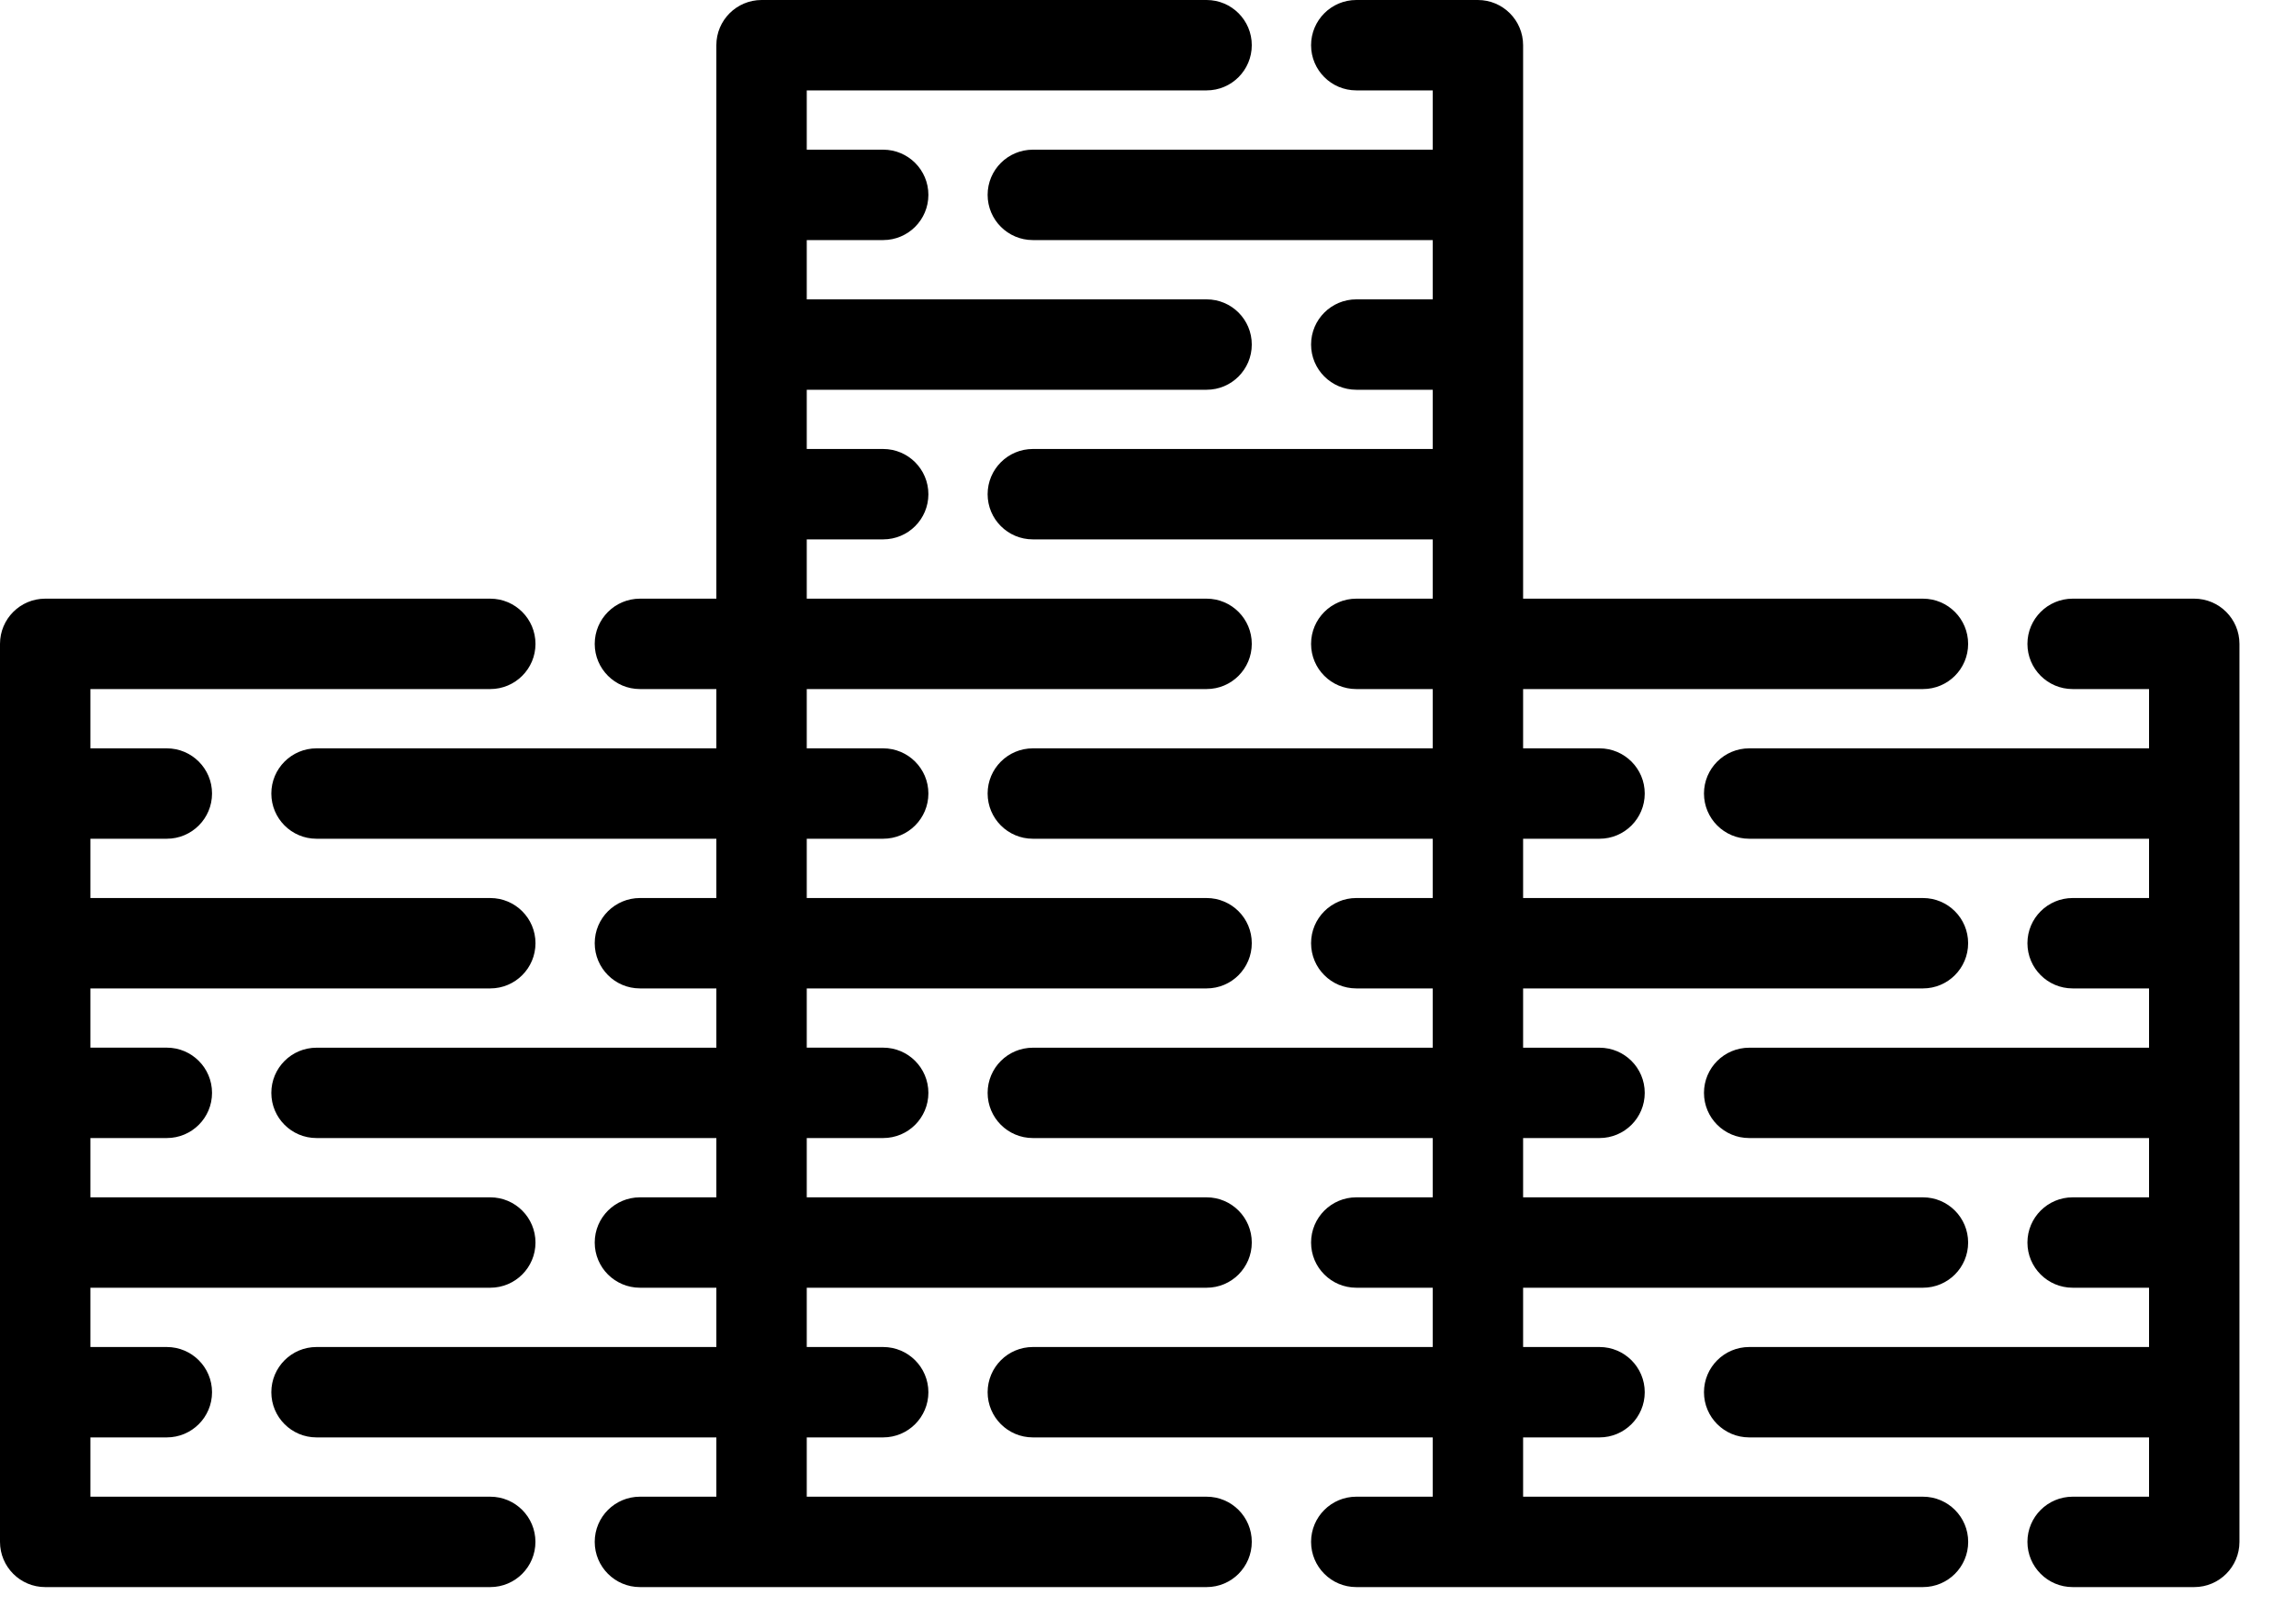
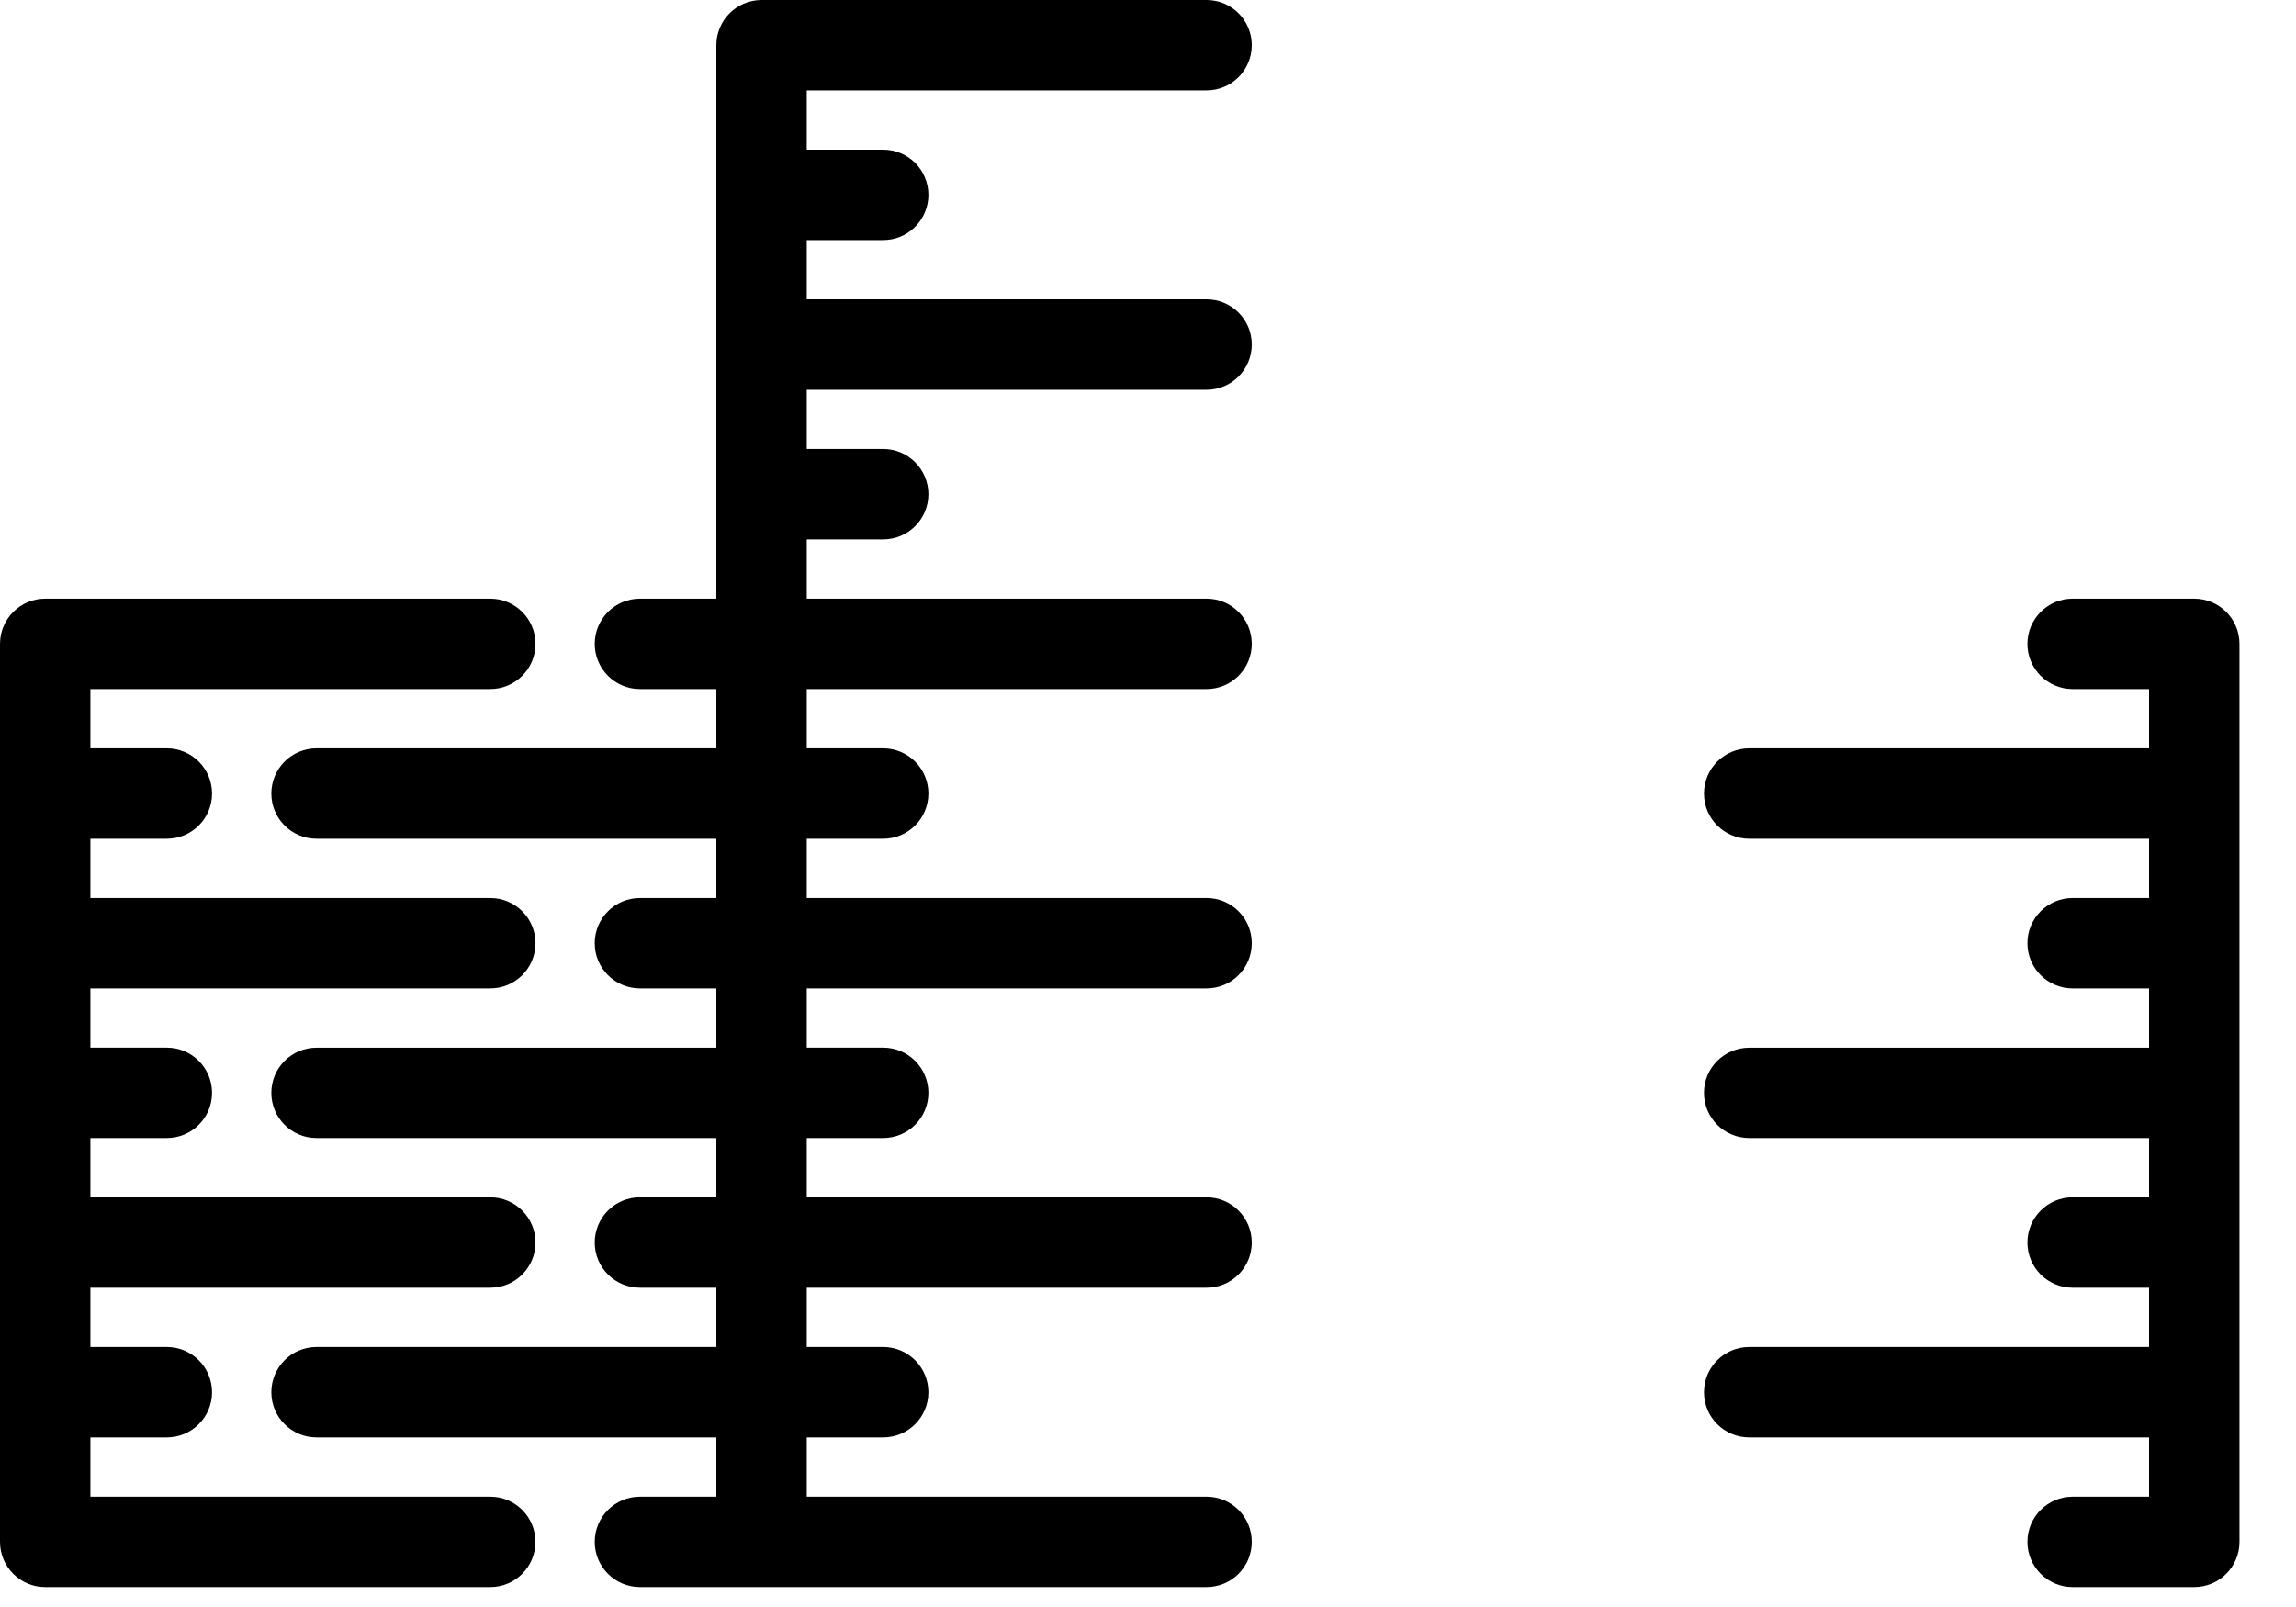
<svg xmlns="http://www.w3.org/2000/svg" width="40" height="28" viewBox="0 0 40 28" fill="none">
-   <path d="M22.841 0.788C22.841 1.222 23.194 1.575 23.629 1.575H24.96V2.608H17.994C17.559 2.608 17.206 2.96 17.206 3.395C17.206 3.83 17.559 4.183 17.994 4.183H24.96V5.216H23.629C23.194 5.216 22.841 5.568 22.841 6.003C22.841 6.438 23.194 6.791 23.629 6.791H24.96V7.823H17.994C17.559 7.823 17.206 8.176 17.206 8.611C17.206 9.046 17.559 9.398 17.994 9.398H24.96V10.431H23.629C23.194 10.431 22.841 10.784 22.841 11.219C22.841 11.654 23.194 12.006 23.629 12.006H24.96V13.039H17.994C17.559 13.039 17.206 13.392 17.206 13.826C17.206 14.261 17.559 14.614 17.994 14.614H24.96V15.647H23.629C23.194 15.647 22.841 15.999 22.841 16.434C22.841 16.869 23.194 17.222 23.629 17.222H24.96V18.255H17.994C17.559 18.255 17.206 18.607 17.206 19.042C17.206 19.477 17.559 19.829 17.994 19.829H24.96V20.862H23.629C23.194 20.862 22.841 21.215 22.841 21.65C22.841 22.085 23.194 22.437 23.629 22.437H24.96V23.47H17.994C17.559 23.47 17.206 23.823 17.206 24.258C17.206 24.692 17.559 25.045 17.994 25.045H24.96V26.078H23.629C23.194 26.078 22.841 26.43 22.841 26.865C22.841 27.3 23.194 27.653 23.629 27.653H25.748H33.501C33.936 27.653 34.289 27.3 34.289 26.865C34.289 26.43 33.936 26.078 33.501 26.078H26.535V25.045H27.866C28.301 25.045 28.654 24.692 28.654 24.258C28.654 23.823 28.301 23.47 27.866 23.47H26.535V22.437H33.501C33.936 22.437 34.288 22.085 34.288 21.65C34.288 21.215 33.936 20.862 33.501 20.862H26.535V19.829H27.866C28.301 19.829 28.654 19.477 28.654 19.042C28.654 18.607 28.301 18.255 27.866 18.255H26.535V17.222H33.501C33.936 17.222 34.288 16.869 34.288 16.434C34.288 15.999 33.936 15.647 33.501 15.647H26.535V14.614H27.866C28.301 14.614 28.654 14.261 28.654 13.826C28.654 13.392 28.301 13.039 27.866 13.039H26.535V12.006H33.501C33.936 12.006 34.288 11.653 34.288 11.219C34.288 10.784 33.936 10.431 33.501 10.431H26.535V0.788C26.535 0.353 26.182 6.10352e-05 25.747 6.10352e-05H23.629C23.194 6.10352e-05 22.841 0.353 22.841 0.788Z" fill="black" />
  <path d="M36.109 12.006H37.44V13.039H30.474C30.039 13.039 29.686 13.392 29.686 13.826C29.686 14.261 30.039 14.614 30.474 14.614H37.44V15.647H36.109C35.674 15.647 35.321 15.999 35.321 16.434C35.321 16.869 35.674 17.222 36.109 17.222H37.44V18.255H30.474C30.039 18.255 29.686 18.607 29.686 19.042C29.686 19.477 30.039 19.829 30.474 19.829H37.44V20.862H36.109C35.674 20.862 35.321 21.215 35.321 21.65C35.321 22.085 35.674 22.437 36.109 22.437H37.44V23.47H30.474C30.039 23.47 29.686 23.823 29.686 24.258C29.686 24.692 30.039 25.045 30.474 25.045H37.44V26.078H36.109C35.674 26.078 35.321 26.43 35.321 26.865C35.321 27.3 35.674 27.653 36.109 27.653H38.227C38.662 27.653 39.015 27.3 39.015 26.865V11.219C39.015 10.784 38.662 10.431 38.227 10.431H36.109C35.674 10.431 35.321 10.784 35.321 11.219C35.321 11.653 35.674 12.006 36.109 12.006Z" fill="black" />
  <path d="M9.328 26.865C9.328 26.43 8.976 26.078 8.541 26.078H1.575V25.045H2.906C3.341 25.045 3.694 24.692 3.694 24.258C3.694 23.823 3.341 23.47 2.906 23.47H1.575V22.437H8.541C8.976 22.437 9.329 22.085 9.329 21.65C9.329 21.215 8.976 20.862 8.541 20.862H1.575V19.829H2.906C3.341 19.829 3.694 19.477 3.694 19.042C3.694 18.607 3.341 18.254 2.906 18.254H1.575V17.222H8.541C8.976 17.222 9.329 16.869 9.329 16.434C9.329 15.999 8.976 15.647 8.541 15.647H1.575V14.614H2.906C3.341 14.614 3.694 14.261 3.694 13.826C3.694 13.392 3.341 13.039 2.906 13.039H1.575V12.006H8.541C8.976 12.006 9.329 11.653 9.329 11.219C9.329 10.784 8.976 10.431 8.541 10.431H0.787C0.353 10.431 0 10.784 0 11.219V26.865C0 27.3 0.353 27.653 0.787 27.653H8.541C8.976 27.653 9.328 27.3 9.328 26.865Z" fill="black" />
  <path d="M11.149 26.078C10.714 26.078 10.361 26.43 10.361 26.865C10.361 27.3 10.714 27.653 11.149 27.653H13.267H21.021C21.456 27.653 21.808 27.3 21.808 26.865C21.808 26.43 21.456 26.078 21.021 26.078H14.055V25.045H15.386C15.821 25.045 16.174 24.692 16.174 24.258C16.174 23.823 15.821 23.47 15.386 23.47H14.055V22.437H21.021C21.456 22.437 21.808 22.085 21.808 21.65C21.808 21.215 21.456 20.862 21.021 20.862H14.055V19.829H15.386C15.821 19.829 16.174 19.477 16.174 19.042C16.174 18.607 15.821 18.254 15.386 18.254H14.055V17.222H21.021C21.456 17.222 21.808 16.869 21.808 16.434C21.808 15.999 21.456 15.647 21.021 15.647H14.055V14.614H15.386C15.821 14.614 16.174 14.261 16.174 13.826C16.174 13.392 15.821 13.039 15.386 13.039H14.055V12.006H21.021C21.456 12.006 21.808 11.653 21.808 11.219C21.808 10.784 21.456 10.431 21.021 10.431H14.055V9.398H15.386C15.821 9.398 16.174 9.046 16.174 8.611C16.174 8.176 15.821 7.823 15.386 7.823H14.055V6.791H21.021C21.456 6.791 21.808 6.438 21.808 6.003C21.808 5.568 21.456 5.216 21.021 5.216H14.055V4.183H15.386C15.821 4.183 16.174 3.83 16.174 3.395C16.174 2.96 15.821 2.608 15.386 2.608H14.055V1.575H21.021C21.456 1.575 21.808 1.222 21.808 0.787C21.808 0.353 21.456 0 21.021 0H13.268C12.833 0 12.48 0.353 12.48 0.787V10.431H11.149C10.714 10.431 10.361 10.784 10.361 11.219C10.361 11.653 10.714 12.006 11.149 12.006H12.48V13.039H5.514C5.079 13.039 4.727 13.392 4.727 13.826C4.727 14.261 5.079 14.614 5.514 14.614H12.48V15.647H11.149C10.714 15.647 10.361 15.999 10.361 16.434C10.361 16.869 10.714 17.222 11.149 17.222H12.48V18.255H5.514C5.079 18.255 4.727 18.607 4.727 19.042C4.727 19.477 5.079 19.829 5.514 19.829H12.48V20.862H11.149C10.714 20.862 10.361 21.215 10.361 21.65C10.361 22.085 10.714 22.437 11.149 22.437H12.48V23.47H5.514C5.079 23.47 4.727 23.823 4.727 24.258C4.727 24.692 5.079 25.045 5.514 25.045H12.48V26.078L11.149 26.078Z" fill="black" />
</svg>